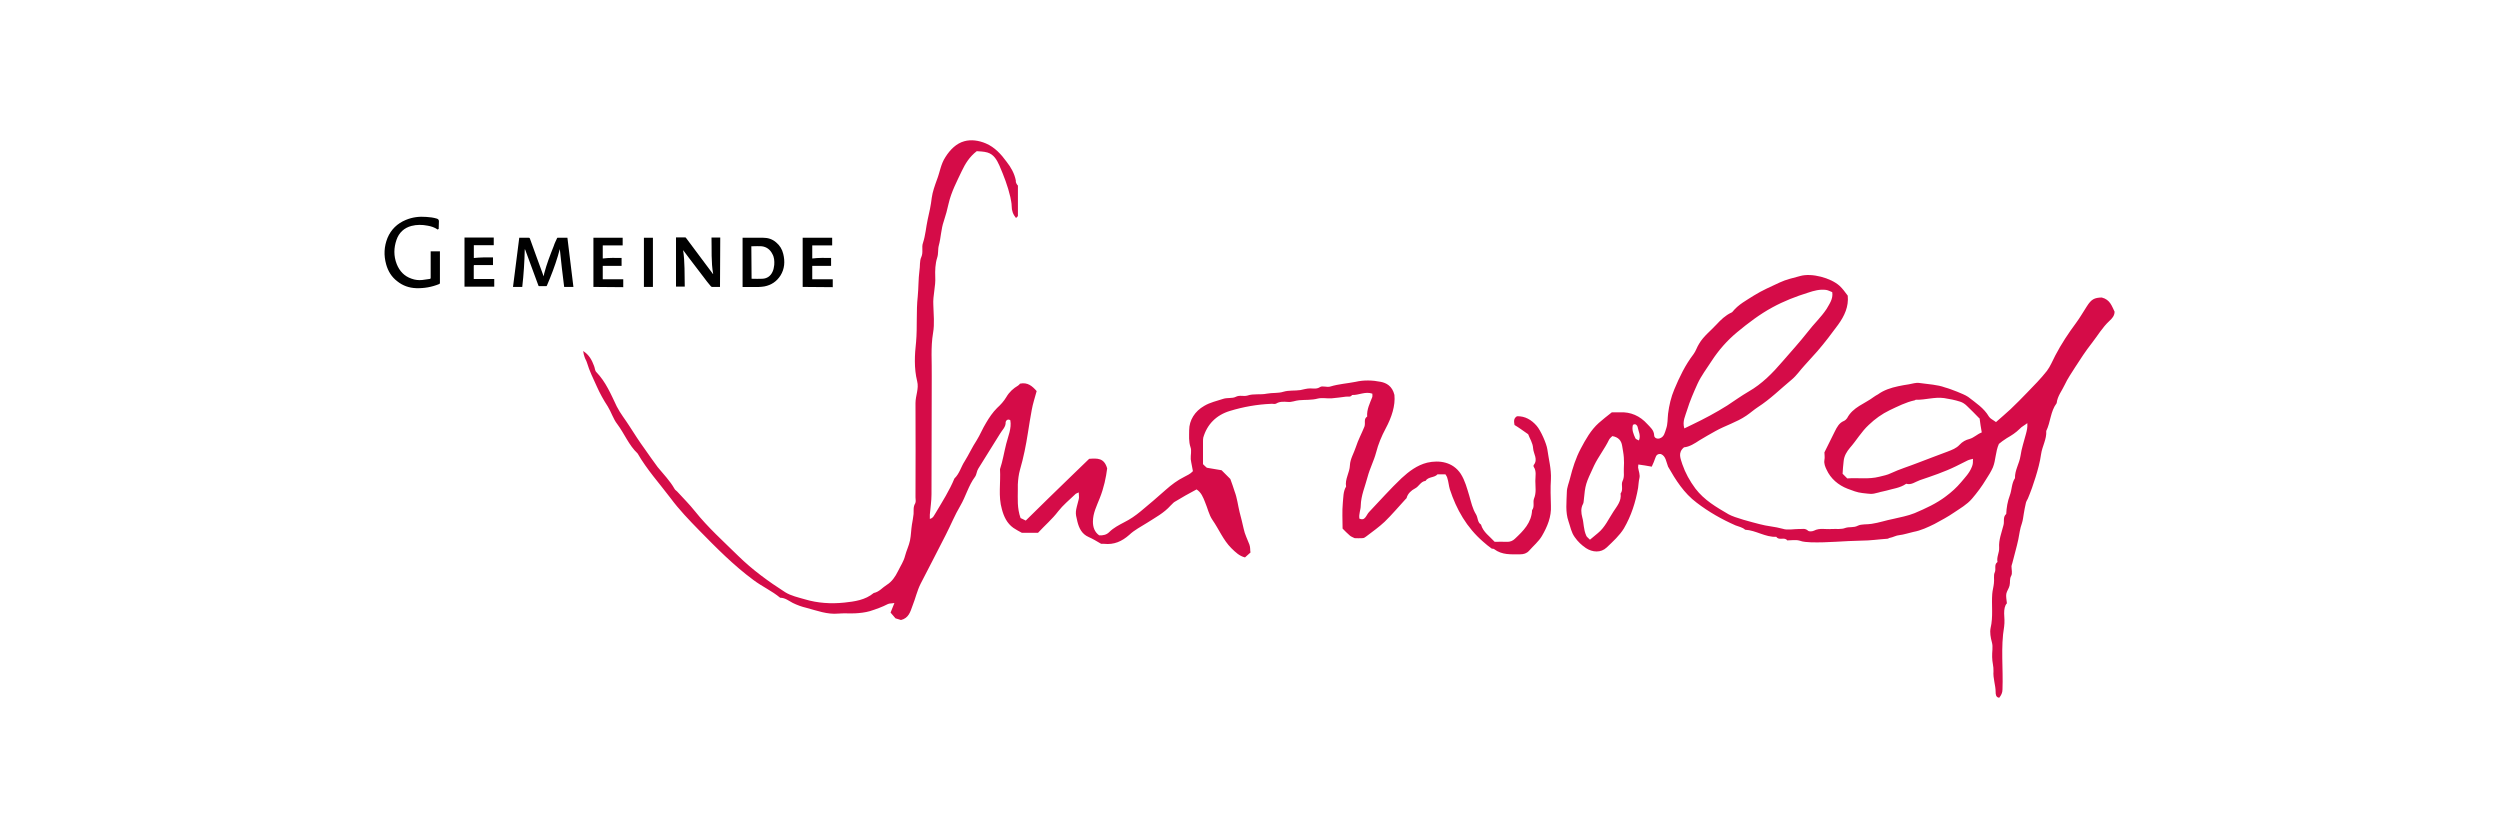
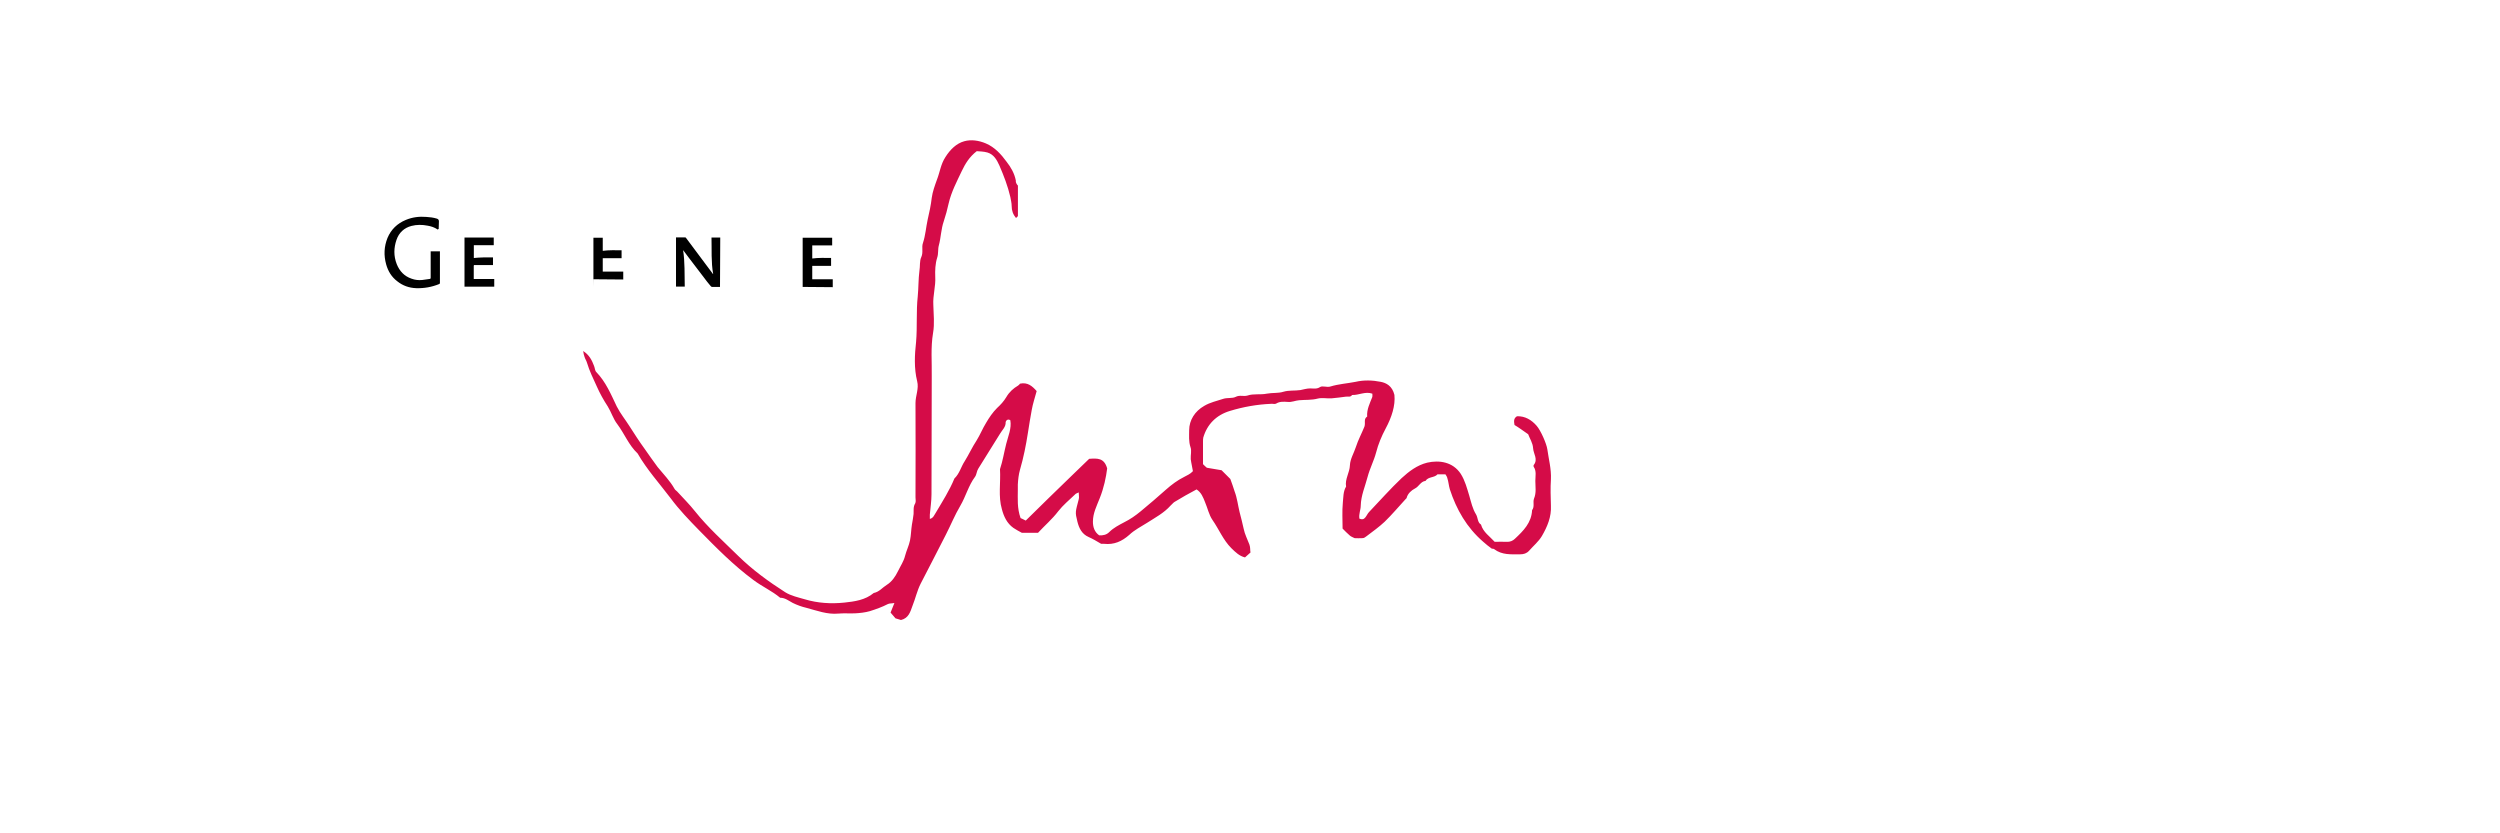
<svg xmlns="http://www.w3.org/2000/svg" id="Ebene_1" viewBox="0 0 300 100">
  <defs>
    <style>.cls-1{fill:#d50c48;}</style>
  </defs>
  <path class="cls-1" d="m122.15,22.23v3.67c0,.07-.13.16-.23.26-.36-.43-.52-.89-.52-1.44,0-.36-.1-.72-.16-1.08-.3-1.31-.79-2.56-1.31-3.77-.3-.66-.66-1.34-1.44-1.57-.46-.13-.92-.13-1.28-.16-.89.69-1.38,1.51-1.8,2.39-.59,1.25-1.25,2.49-1.57,3.87-.16.72-.36,1.48-.59,2.16-.33.95-.33,1.93-.59,2.89-.13.46-.03.98-.2,1.48-.23.72-.26,1.54-.23,2.29.07,1.15-.3,2.23-.23,3.38.03,1.11.16,2.26-.03,3.34-.3,1.77-.13,3.51-.16,5.25-.03,4.72,0,9.44-.03,14.13,0,.82-.13,1.61-.2,2.43v.52c.43-.1.52-.46.72-.75.79-1.34,1.64-2.66,2.23-4.1.62-.59.79-1.41,1.25-2.1.49-.79.89-1.67,1.41-2.46.43-.69.72-1.44,1.15-2.13.36-.62.79-1.25,1.31-1.77.43-.39.82-.82,1.11-1.31.36-.62.85-1.05,1.41-1.38.1-.07.16-.13.23-.23.92-.2,1.48.3,2,.89-.2.75-.46,1.51-.59,2.26-.16.92-.33,1.84-.46,2.75-.23,1.48-.52,2.95-.95,4.43-.16.56-.23,1.18-.26,1.77v.62c0,1.08-.1,2.2.33,3.41.1.03.33.16.62.3,1.87-1.84,3.7-3.64,5.54-5.41.72-.69,1.44-1.38,2.07-2,.98-.07,1.8-.13,2.16,1.15-.13,1.05-.39,2.33-.89,3.57-.36.92-.82,1.8-.82,2.82,0,.66.2,1.25.75,1.64.49.03.89-.07,1.21-.39.52-.52,1.18-.85,1.8-1.18.72-.36,1.34-.79,1.97-1.31,1.02-.85,2.03-1.7,3.02-2.59.66-.59,1.41-1.15,2.2-1.54.36-.2.72-.33,1.05-.69-.07-.46-.2-.95-.26-1.44-.03-.49.13-1.02-.03-1.44-.23-.69-.16-1.34-.16-2.03,0-1.21.69-2.29,1.8-2.92.72-.43,1.51-.59,2.29-.85.49-.16,1.08-.03,1.48-.23.49-.26.95-.03,1.41-.16.75-.26,1.57-.07,2.33-.23.69-.13,1.38-.03,2-.23.69-.2,1.34-.1,2.03-.2.39-.07.75-.2,1.18-.2.39,0,.79.1,1.18-.16.3-.2.85.07,1.25-.07.98-.3,2-.36,3.02-.56.98-.23,2.03-.2,3.02,0,.66.13,1.38.49,1.64,1.57.13,1.28-.33,2.69-1.05,4.03-.49.92-.89,1.87-1.15,2.89-.26.98-.75,1.9-1.02,2.92-.3,1.15-.79,2.23-.82,3.44,0,.52-.26,1.02-.16,1.57.3.13.52.1.72-.16.16-.2.26-.46.46-.66,1.28-1.34,2.52-2.75,3.87-4.03.89-.82,1.87-1.57,3.08-1.87,1.44-.33,3.08-.1,4.03,1.34.52.82.75,1.74,1.02,2.62.23.79.39,1.57.82,2.26.23.39.16.95.59,1.21.26.92,1.05,1.41,1.64,2.07.49,0,.98-.03,1.44,0,.39.03.75-.13.98-.36,1.02-.95,2-1.93,2.07-3.44.33-.43.07-.95.23-1.38.3-.72.16-1.41.16-2.13,0-.56.16-1.18-.2-1.7-.03-.03-.03-.16,0-.2.56-.69-.03-1.34-.07-2.03-.03-.62-.43-1.21-.59-1.67-.66-.46-1.15-.82-1.64-1.11-.07-.43-.13-.79.3-1.05.95-.03,1.74.43,2.36,1.15.49.56,1.18,2.13,1.28,2.82.16,1.18.49,2.36.43,3.61-.07,1.05-.03,2.1,0,3.15.07,1.34-.43,2.52-1.08,3.64-.39.66-1.02,1.18-1.54,1.77-.3.33-.66.43-1.08.43-1.08,0-2.16.1-3.11-.62-.07-.07-.2-.03-.3-.07-.36-.26-.69-.52-1.02-.82-1.97-1.7-3.21-3.87-4-6.29-.13-.43-.16-.92-.3-1.34-.03-.16-.13-.3-.23-.46h-.95c-.36.43-1.11.26-1.44.79-.59.07-.79.69-1.28.92-.39.2-.85.59-.98,1.11,0,.07-.1.1-.13.16-.85.92-1.64,1.87-2.52,2.72-.66.62-1.41,1.15-2.13,1.7-.16.13-.33.26-.52.26-.33.03-.69,0-.95,0-.26-.13-.46-.2-.59-.33-.3-.26-.56-.52-.85-.82,0-1.02-.07-2.07.03-3.11.07-.62.03-1.34.39-1.93-.16-.89.43-1.67.46-2.56.03-.75.49-1.48.72-2.2.26-.82.69-1.61,1.02-2.43.16-.43-.13-.92.33-1.21-.07-.85.33-1.61.62-2.36.03-.13,0-.26,0-.39-.85-.3-1.64.2-2.43.16-.2.3-.49.16-.75.2-.56.07-1.15.16-1.7.2s-1.15-.1-1.67.03c-.75.2-1.48.13-2.23.2-.46.03-.89.26-1.38.2-.46-.03-.95-.07-1.38.2-.16.1-.43,0-.62.03-1.67.07-3.31.36-4.92.85-1.64.49-2.75,1.61-3.21,3.21-.03.16-.03.33-.03.49v2.69c.16.16.33.33.46.43.62.1,1.21.2,1.77.3.36.36.72.72,1.05,1.05.2.52.36,1.02.52,1.51.3.79.39,1.64.59,2.46.16.66.36,1.34.49,2s.46,1.28.69,1.9c.13.36.07.66.13.95-.23.2-.43.39-.66.59-.66-.16-1.11-.59-1.64-1.11-.98-.98-1.48-2.26-2.26-3.38-.43-.62-.59-1.44-.89-2.13-.23-.59-.46-1.18-1.02-1.54-.92.49-1.8.98-2.66,1.51-.16.1-.3.3-.46.43-.79.89-1.84,1.44-2.82,2.07-.72.46-1.51.85-2.13,1.44-.89.79-1.84,1.21-3.02,1.08h-.36c-.52-.3-.98-.59-1.51-.82-.82-.36-1.15-1.08-1.34-1.84-.3-1.18-.23-1.18.16-2.69.07-.23,0-.46,0-.82-.2.1-.36.13-.46.26-.69.66-1.44,1.28-2,2-.72.95-1.61,1.7-2.43,2.59h-1.93c-.36-.2-.69-.36-1.02-.59-.79-.56-1.15-1.38-1.38-2.23-.46-1.57-.13-3.21-.23-4.82.33-.98.49-2.03.75-3.05.23-.92.66-1.84.49-2.82-.33-.23-.56.1-.56.23.03.59-.43.95-.69,1.41-.85,1.41-1.74,2.75-2.59,4.16-.2.3-.2.72-.39.98-.79,1.05-1.11,2.36-1.77,3.48-.66,1.11-1.15,2.33-1.74,3.48-1.02,1.97-2,3.93-3.02,5.87-.43.85-.62,1.77-.98,2.66-.26.72-.46,1.48-1.38,1.7-.13-.03-.33-.1-.66-.2-.13-.16-.36-.43-.59-.69.13-.3.26-.62.46-1.15-.36.07-.59.03-.79.13-.69.36-1.44.62-2.16.85-.56.16-1.18.23-1.77.26-.66.03-1.34-.03-2,.03-1.34.13-2.59-.36-3.84-.69-.56-.13-1.11-.33-1.64-.59-.49-.26-.92-.62-1.51-.62-.98-.82-2.16-1.34-3.21-2.13-2.39-1.77-4.46-3.87-6.52-5.97-1.18-1.21-2.39-2.46-3.41-3.84-1.34-1.77-2.85-3.44-3.97-5.38-1.05-.98-1.57-2.36-2.43-3.51-.49-.62-.72-1.44-1.15-2.13-.49-.75-.95-1.57-1.31-2.39-.43-.95-.89-1.87-1.18-2.85-.07-.26-.23-.46-.3-.72-.07-.16-.1-.36-.16-.69.75.49,1.05,1.11,1.31,1.8.1.23.1.56.26.72,1.15,1.18,1.77,2.69,2.46,4.13.43.85,1.05,1.61,1.54,2.39.59.92,1.18,1.84,1.8,2.69.52.72,1.02,1.48,1.57,2.2.69.85,1.48,1.64,2.03,2.62.07.13.2.2.3.3.72.79,1.48,1.54,2.13,2.36,1.57,1.97,3.44,3.64,5.21,5.38,1.7,1.67,3.64,3.08,5.64,4.36.69.43,1.57.62,2.36.85,1.54.46,3.15.56,4.75.39,1.21-.13,2.49-.3,3.51-1.15.66-.13,1.05-.66,1.57-.98.59-.36,1.02-.98,1.34-1.64.3-.62.69-1.18.85-1.84.16-.62.46-1.21.59-1.84.13-.62.13-1.28.23-1.9.07-.43.16-.85.2-1.28.03-.43-.07-.85.2-1.28.1-.2.03-.49.03-.72,0-3.77.03-7.54,0-11.31,0-.89.43-1.74.2-2.62-.39-1.57-.3-3.18-.13-4.72.16-1.84,0-3.67.2-5.47.1-1.02.07-2.07.2-3.05.1-.56,0-1.21.23-1.67.26-.59,0-1.18.2-1.7.3-.92.36-1.87.56-2.79.2-.85.39-1.74.49-2.62.1-.72.36-1.44.62-2.16.36-.92.46-1.87,1.02-2.72.56-.89,1.31-1.64,2.26-1.9.82-.23,1.74-.1,2.59.26,1.08.46,1.84,1.31,2.49,2.2.52.66.95,1.41,1.11,2.26-.03.3.16.49.23.59h0Z" />
-   <path class="cls-1" d="m199.33,54.49c-.39-.07-.59.13-.69.46-.1.33-.26.66-.43,1.05-.59-.1-1.08-.2-1.61-.26,0,.13-.03.26-.03.36.07.43.26.89.16,1.28-.1.39-.1.79-.16,1.18-.3,1.7-.82,3.34-1.7,4.85-.52.85-1.31,1.57-2.07,2.29-.69.66-1.7.59-2.49.07-.52-.36-.95-.75-1.34-1.31-.43-.59-.52-1.25-.75-1.9-.39-1.11-.23-2.33-.2-3.48,0-.59.26-1.15.39-1.7.3-1.21.69-2.43,1.28-3.54s1.21-2.23,2.16-3.08c.49-.43.98-.82,1.57-1.28h.95c1.31-.07,2.43.43,3.31,1.41.36.39.79.72.82,1.34,0,.3.3.46.62.39.59-.16.66-.72.82-1.18.2-.56.16-1.18.23-1.8.13-1.02.36-2,.75-2.92.62-1.48,1.31-2.92,2.29-4.2.3-.39.43-.89.69-1.28.52-.89,1.38-1.54,2.07-2.29.52-.56,1.08-1.11,1.8-1.44.07-.03.13-.07.16-.13.69-.85,1.64-1.34,2.56-1.93.95-.59,2-1.05,3.05-1.54.82-.39,1.67-.56,2.49-.79,1.38-.39,3.67.23,4.72,1.18.36.33.66.75.98,1.18.13,1.31-.39,2.43-1.15,3.48-.79,1.08-1.61,2.16-2.49,3.18-.52.59-1.05,1.18-1.57,1.74-.52.56-.92,1.18-1.51,1.67-1.34,1.11-2.59,2.36-4.07,3.31-.46.3-.89.69-1.38,1.02-1.15.79-2.52,1.18-3.74,1.87-.62.36-1.25.69-1.87,1.08-.59.39-1.21.79-1.87.85-.79.66-.39,1.38-.2,2.03.36,1.05.89,2,1.57,2.92,1.08,1.41,2.52,2.23,3.97,3.08.75.43,2.82.95,3.7,1.18.92.26,1.87.3,2.79.56.59.2,1.31.03,1.97.03.36.03.72-.13,1.08.2.13.13.52.1.72,0,.69-.36,1.41-.13,2.13-.2.56-.03,1.15.07,1.64-.13.49-.16.98,0,1.48-.26.46-.23,1.11-.13,1.67-.23.89-.13,1.74-.43,2.59-.59.85-.2,1.74-.36,2.56-.69,1.31-.56,2.62-1.15,3.77-2.03.66-.49,1.28-1.05,1.8-1.67.49-.59,1.02-1.11,1.31-1.87.13-.3.13-.56.13-.95-.23.07-.46.1-.66.2-.46.23-.92.46-1.38.69-1.41.69-2.89,1.18-4.33,1.67-.56.2-1.05.62-1.64.43-.75.52-1.61.59-2.36.82-.33.1-.66.13-.95.23-.92.26-.98.16-1.93.07-.66-.07-1.21-.3-1.8-.52-1.11-.43-2.03-1.21-2.52-2.29-.16-.33-.33-.72-.26-1.15.07-.33,0-.69,0-.92.46-.92.85-1.74,1.25-2.52.26-.52.52-1.02,1.08-1.25.16-.07.3-.2.39-.33.69-1.34,2.13-1.74,3.21-2.56.16-.13.33-.2.49-.3.72-.52,1.54-.79,2.43-.98.43-.1.85-.16,1.28-.23.43-.07.85-.23,1.28-.16.52.07,1.05.13,1.61.2.49.07.98.16,1.44.33.49.13.98.33,1.48.52.46.2.92.36,1.31.62.92.72,1.9,1.34,2.49,2.36.16.26.49.39.85.66.59-.52,1.18-1.02,1.74-1.54.69-.66,1.34-1.31,2-2,.82-.85,1.64-1.67,2.36-2.59.43-.56.69-1.25,1.02-1.87.72-1.38,1.57-2.66,2.49-3.9.46-.62.85-1.31,1.28-1.97.56-.89.92-1.05,1.8-1.08,1.02.26,1.21,1.05,1.54,1.7,0,.49-.3.82-.62,1.11-.85.79-1.41,1.77-2.13,2.69-.72.92-1.34,1.87-1.97,2.85-.43.69-.92,1.38-1.25,2.1-.33.72-.89,1.38-.98,2.23-.75.98-.72,2.26-1.25,3.34.07.98-.49,1.84-.62,2.79s-.39,1.87-.66,2.75c-.26.85-.56,1.7-.92,2.56-.1.2-.23.39-.26.62-.1.39-.16.79-.23,1.18-.07.39-.1.79-.23,1.18-.23.62-.3,1.28-.43,1.93-.2.95-.49,1.9-.72,2.85-.03.13-.1.26-.1.36,0,.39.13.85-.03,1.15-.23.39-.1.79-.2,1.18-.07.33-.33.66-.39.98s.03.72.07,1.15c-.26.26-.33.72-.33,1.21.03.52.07,1.05,0,1.57-.43,2.52-.1,5.05-.2,7.57,0,.39-.16.69-.39.98-.43-.03-.43-.49-.43-.66,0-.85-.33-1.67-.26-2.52.03-.56-.16-1.11-.16-1.7-.03-.59.13-1.21-.03-1.77-.16-.59-.26-1.18-.16-1.7.33-1.38.1-2.75.2-4.1.03-.43.16-.85.2-1.28.07-.43-.07-.95.1-1.31.2-.39-.13-.92.33-1.25-.13-.59.23-1.11.2-1.7-.07-.95.3-1.84.52-2.72.13-.43-.1-.98.33-1.34.03-.75.16-1.51.43-2.23.26-.69.2-1.44.62-2.07-.03-.95.52-1.74.66-2.66.13-.92.43-1.77.66-2.66.1-.39.2-.75.16-1.28-.33.26-.69.43-.92.69-.46.46-.98.79-1.54,1.11-.36.23-.72.49-.95.69-.43.98-.36,1.93-.72,2.82-.23.52-.52.98-.82,1.44-.49.82-1.08,1.61-1.7,2.33-.59.69-1.41,1.15-2.13,1.64-.75.52-1.57.95-2.36,1.38-.79.39-1.64.79-2.52.95-.59.13-1.15.33-1.7.39-.39.03-.75.26-1.15.33-.1,0-.16.1-.26.1-1.05.07-2.1.23-3.18.23-2,.03-4,.26-6,.2-.46-.03-.92-.03-1.38-.2-.46-.13-.98-.03-1.48-.03-.33-.46-.98.07-1.31-.43-1.31.07-2.46-.79-3.74-.85-.33-.3-.75-.36-1.15-.52-1.64-.72-3.21-1.61-4.66-2.72-1.54-1.15-2.52-2.72-3.44-4.33-.23-.59-.26-1.25-.85-1.51h0Zm20.52-19.44c-.26-.1-.49-.23-.72-.26-.75-.1-1.48.1-2.16.33-1.48.46-2.92,1.02-4.29,1.77-1.51.82-2.89,1.87-4.23,2.98-1.18.98-2.2,2.13-3.05,3.44-.59.92-1.25,1.77-1.7,2.75-.46,1.02-.92,2.07-1.25,3.15-.2.69-.59,1.34-.33,2.2.33-.16.62-.3.95-.46,1.44-.69,2.85-1.44,4.2-2.29.85-.56,1.67-1.15,2.56-1.67,1.61-.92,2.89-2.23,4.07-3.61,1.02-1.18,2.07-2.33,3.02-3.54.72-.95,1.61-1.77,2.26-2.75.33-.59.82-1.21.69-2.03h0Zm17.67,15.15c-.56-.56-.98-1.02-1.48-1.48-.23-.23-.52-.43-.82-.52-.62-.2-1.28-.33-1.93-.43-1.15-.16-2.23.23-3.38.2-.07,0-.1.07-.16.07-1.05.23-2,.72-2.98,1.18-.95.46-1.77,1.05-2.52,1.77-.89.82-1.48,1.87-2.26,2.75-.36.43-.69.95-.75,1.57-.07.52-.1,1.08-.13,1.54.23.23.36.36.56.56,1.25-.1,2.56.13,3.84-.2.49-.13.95-.2,1.41-.43,1.05-.49,2.16-.82,3.25-1.25,1.18-.46,2.36-.89,3.54-1.34.52-.2,1.05-.39,1.44-.82.33-.36.75-.59,1.18-.69.56-.16.89-.56,1.48-.79-.1-.59-.2-1.15-.26-1.7h0Zm-46.72,14.56c.33-.26.62-.52.95-.79.85-.69,1.28-1.7,1.87-2.59.43-.66.98-1.28.85-2.16.36-.46.03-1.05.23-1.48.26-.52.13-1.02.16-1.51.03-.46.03-.92,0-1.34-.03-.46-.13-.92-.2-1.38-.1-.66-.46-1.05-1.18-1.18-.13.13-.3.26-.39.43-.52,1.08-1.28,2.03-1.8,3.11-1.02,2.2-1.05,2.2-1.25,4.29,0,.1-.03.2-.07.3-.3.52-.23,1.11-.1,1.61.2.69.13,1.44.49,2.23.03.1.2.23.43.46h0Zm5.87-11.9c.26-.62-.07-1.11-.16-1.64-.03-.13-.23-.46-.56-.23-.16.59.07,1.11.3,1.61.07.13.26.16.43.26Z" />
-   <path d="m67.17,29.91c-.07.26-.16.56-.23.82-.36,1.21-.82,2.39-1.31,3.54-.03.07-.07.07-.1.07h-.82c-.07,0-.1-.03-.1-.07-.52-1.41-1.05-2.85-1.57-4.26,0-.03-.03-.07-.07-.1-.03,1.51-.13,3.02-.3,4.52h-1.11c.26-1.97.49-3.93.75-5.9h1.15c.07,0,.1.03.13.1.52,1.48,1.08,2.95,1.61,4.43,0,.03.03.07.03.1.03-.13.07-.23.07-.33.3-1.15.72-2.23,1.15-3.31.1-.33.26-.62.39-.92,0-.03.03-.07.07-.07h1.18c.23,1.97.49,3.93.72,5.9h-1.11c-.2-1.51-.36-3.02-.52-4.52t0,0h0Z" />
  <path d="m52.52,27.54c-.39-.26-.79-.39-1.21-.46-.66-.13-1.31-.13-1.93.03-.89.23-1.51.82-1.8,1.67-.33.95-.36,1.93.03,2.92.33.82.89,1.44,1.77,1.74.43.16.85.2,1.28.16.3-.03.62-.1.92-.13.07,0,.1-.07.1-.13v-3.18h1.11v3.8c0,.07-.03.1-.1.13-.89.36-1.8.52-2.75.49-.85-.03-1.61-.3-2.26-.82-.69-.52-1.11-1.21-1.34-2.03-.3-1.08-.26-2.13.16-3.18.43-1.02,1.18-1.74,2.2-2.16.79-.33,1.61-.43,2.46-.36.43.03.82.07,1.25.2q.26.07.26.33c0,.3-.03.62-.03.92-.07,0-.07.03-.1.07h0Z" />
  <path d="m86.39,34.43h-.98s-.1-.07-.13-.1c-.3-.36-.59-.72-.85-1.08-.59-.79-1.21-1.57-1.8-2.36-.2-.26-.39-.52-.59-.79-.03-.03-.07-.07-.07-.1.23,1.48.16,2.92.2,4.39h-1.05v-5.9h1.08c.07,0,.1,0,.13.07,1.05,1.41,2.13,2.85,3.18,4.26.03.03.03.07.07.07-.26-1.48-.16-2.92-.2-4.39h1.05l-.03,5.93h0Z" />
-   <path d="m89.11,34.43v-5.9h2.46c.59,0,1.11.16,1.57.56.43.36.72.82.85,1.38.23.92.16,1.8-.33,2.59-.46.72-1.11,1.15-1.93,1.31-.23.03-.46.07-.72.07h-1.9Zm1.08-.98c.46,0,.89.03,1.31,0,.56-.03.98-.33,1.21-.85.13-.26.16-.56.2-.82.03-.46,0-.92-.23-1.31-.26-.52-.69-.85-1.28-.92-.36-.03-.72,0-1.08,0h-.16s.03,3.9.03,3.9Z" />
  <path d="m56.85,31.87v1.61h2.46v.92h-3.57v-5.9h3.51v.92h-2.39v1.54c.39-.03.75-.07,1.15-.07h1.15v.92h-2.29v.07Z" />
-   <path d="m71.21,34.43v-5.9h3.51v.92h-2.39v1.57c.75-.1,1.51-.07,2.26-.07v.95h-2.26v1.61h2.46v.95l-3.57-.03h0Z" />
+   <path d="m71.21,34.43v-5.9h3.51h-2.39v1.57c.75-.1,1.51-.07,2.26-.07v.95h-2.26v1.61h2.46v.95l-3.57-.03h0Z" />
  <path d="m96.32,34.43v-5.9h3.54v.92h-2.39v1.57c.75-.1,1.51-.07,2.26-.07v.95h-2.26v1.61h2.46v.95l-3.61-.03h0Z" />
-   <path d="m78.35,34.43h-1.08v-5.9h1.08v5.9Z" />
</svg>